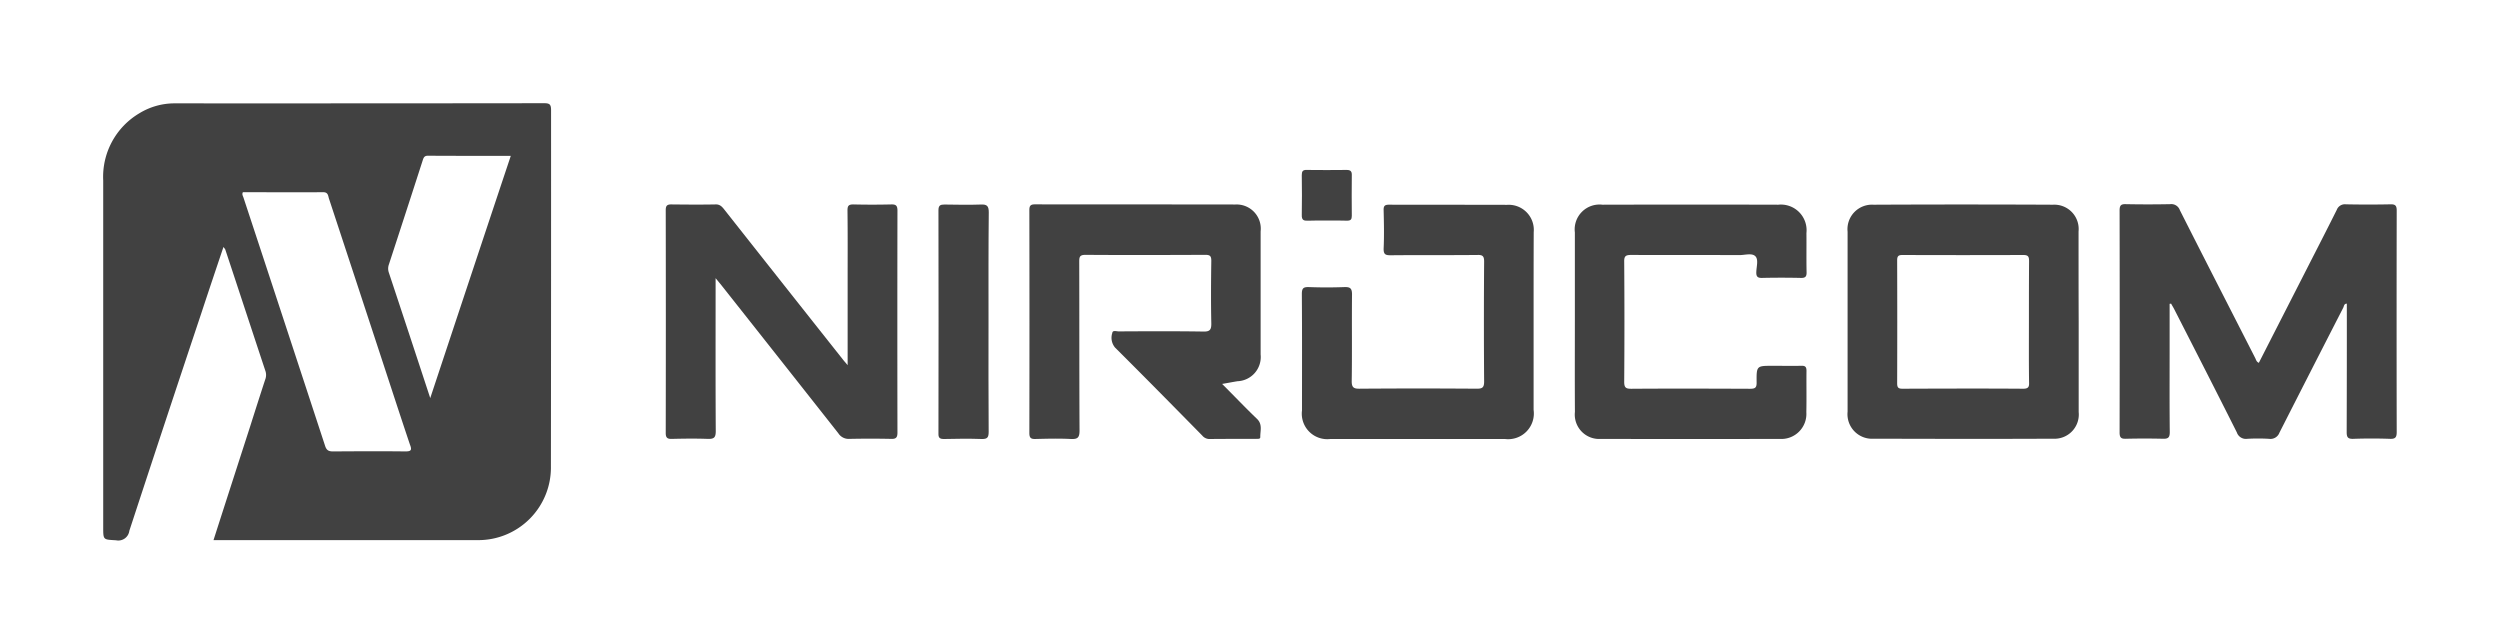
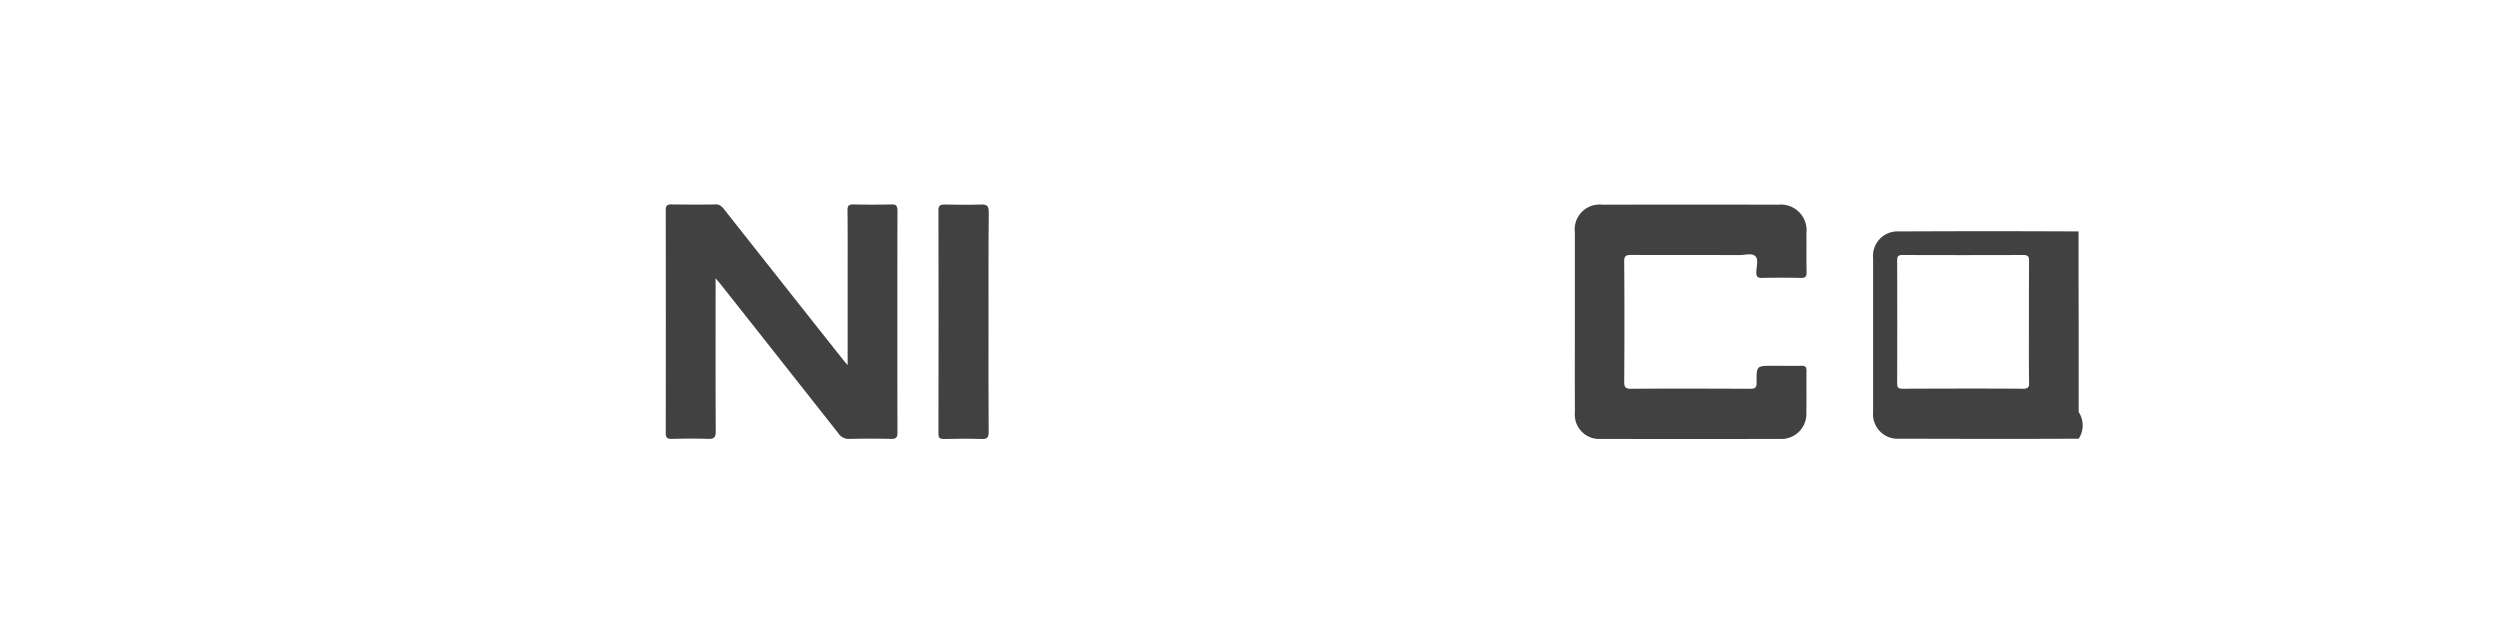
<svg xmlns="http://www.w3.org/2000/svg" width="218" height="56.117" viewBox="0 0 218 56.117">
  <defs>
    <filter id="Path_58" x="175.833" y="8.807" width="42.167" height="38.473" filterUnits="userSpaceOnUse">
      <feOffset dy="3" input="SourceAlpha" />
      <feGaussianBlur stdDeviation="3" result="blur" />
      <feFlood flood-opacity="0.161" />
      <feComposite operator="in" in2="blur" />
      <feComposite in="SourceGraphic" />
    </filter>
    <filter id="Path_59" x="80.759" y="8.821" width="38.184" height="38.459" filterUnits="userSpaceOnUse">
      <feOffset dy="3" input="SourceAlpha" />
      <feGaussianBlur stdDeviation="3" result="blur-2" />
      <feFlood flood-opacity="0.161" />
      <feComposite operator="in" in2="blur-2" />
      <feComposite in="SourceGraphic" />
    </filter>
    <filter id="Path_60" x="49.058" y="8.82" width="38.206" height="38.445" filterUnits="userSpaceOnUse">
      <feOffset dy="3" input="SourceAlpha" />
      <feGaussianBlur stdDeviation="3" result="blur-3" />
      <feFlood flood-opacity="0.161" />
      <feComposite operator="in" in2="blur-3" />
      <feComposite in="SourceGraphic" />
    </filter>
    <filter id="Path_61" x="128.323" y="8.838" width="38.212" height="38.45" filterUnits="userSpaceOnUse">
      <feOffset dy="3" input="SourceAlpha" />
      <feGaussianBlur stdDeviation="3" result="blur-4" />
      <feFlood flood-opacity="0.161" />
      <feComposite operator="in" in2="blur-4" />
      <feComposite in="SourceGraphic" />
    </filter>
    <filter id="Path_62" x="104.524" y="8.847" width="38.219" height="38.43" filterUnits="userSpaceOnUse">
      <feOffset dy="3" input="SourceAlpha" />
      <feGaussianBlur stdDeviation="3" result="blur-5" />
      <feFlood flood-opacity="0.161" />
      <feComposite operator="in" in2="blur-5" />
      <feComposite in="SourceGraphic" />
    </filter>
    <filter id="Path_63" x="72.836" y="8.832" width="22.389" height="38.447" filterUnits="userSpaceOnUse">
      <feOffset dy="3" input="SourceAlpha" />
      <feGaussianBlur stdDeviation="3" result="blur-6" />
      <feFlood flood-opacity="0.161" />
      <feComposite operator="in" in2="blur-6" />
      <feComposite in="SourceGraphic" />
    </filter>
    <filter id="Path_65" x="0" y="0" width="57.052" height="56.117" filterUnits="userSpaceOnUse">
      <feOffset dy="3" input="SourceAlpha" />
      <feGaussianBlur stdDeviation="3" result="blur-7" />
      <feFlood flood-opacity="0.161" />
      <feComposite operator="in" in2="blur-7" />
      <feComposite in="SourceGraphic" />
    </filter>
    <filter id="Path_66" x="152.107" y="8.828" width="38.154" height="38.439" filterUnits="userSpaceOnUse">
      <feOffset dy="3" input="SourceAlpha" />
      <feGaussianBlur stdDeviation="3" result="blur-8" />
      <feFlood flood-opacity="0.161" />
      <feComposite operator="in" in2="blur-8" />
      <feComposite in="SourceGraphic" />
    </filter>
  </defs>
  <g id="logo2.jpg" transform="translate(9 6)" style="mix-blend-mode: luminosity;isolation: isolate">
    <g id="nirocom_logo">
      <g transform="matrix(1, 0, 0, 1, -9, -6)" filter="url(#Path_58)">
-         <path id="Path_58-2" data-name="Path 58" d="M163.491,16.574v4.437c0,2.251-.013,4.489.013,6.74,0,.458-.117.6-.582.589-1.074-.026-2.162-.026-3.236,0-.4.013-.557-.079-.557-.537q.019-9.679,0-19.37c0-.432.116-.563.531-.55q1.942.039,3.883,0a.788.788,0,0,1,.841.524c2.175,4.306,4.375,8.586,6.563,12.879.078.144.1.34.324.432,1.514-2.971,3.042-5.955,4.556-8.926.751-1.466,1.5-2.932,2.239-4.411a.756.756,0,0,1,.8-.484q1.942.039,3.883,0c.427-.013.544.118.544.55q-.019,9.659,0,19.3c0,.445-.1.615-.57.6-1.074-.039-2.162-.039-3.236,0-.479.013-.557-.17-.557-.6q.019-5.6.013-11.19c-.246,0-.246.222-.311.353q-2.8,5.458-5.566,10.9a.83.83,0,0,1-.893.537,16.019,16.019,0,0,0-1.942,0,.831.831,0,0,1-.88-.563c-1.812-3.612-3.65-7.2-5.488-10.8-.078-.144-.168-.288-.246-.432C163.582,16.561,163.543,16.574,163.491,16.574Z" transform="translate(25.7 6.92)" fill="#414141" />
-       </g>
+         </g>
      <g transform="matrix(1, 0, 0, 1, -9, -6)" filter="url(#Path_59)">
-         <path id="Path_59-2" data-name="Path 59" d="M89.9,23.549c1.087,1.086,2.045,2.094,3.042,3.049.5.484.272,1.047.285,1.584,0,.2-.233.144-.375.157-1.359,0-2.718,0-4.077.013a.811.811,0,0,1-.608-.3c-2.524-2.565-5.048-5.13-7.6-7.67a1.322,1.322,0,0,1-.246-1.27c.026-.275.362-.144.557-.144,2.459-.013,4.919-.026,7.378.013.582.013.712-.157.7-.733-.039-1.806-.026-3.625,0-5.431,0-.393-.091-.524-.5-.524-3.495.013-6.99.026-10.485,0-.5,0-.531.2-.531.6.013,4.908,0,9.816.026,14.724,0,.615-.168.759-.751.733-1.036-.052-2.071-.026-3.107,0-.4.013-.518-.118-.518-.524q.019-9.718,0-19.436c0-.366.1-.5.479-.5,5.825.013,11.65,0,17.475.013a2.109,2.109,0,0,1,2.213,2.343V20.983a2.113,2.113,0,0,1-2.019,2.33C90.833,23.379,90.432,23.457,89.9,23.549Z" transform="translate(16.67 6.93)" fill="#414141" />
-       </g>
+         </g>
      <g transform="matrix(1, 0, 0, 1, -9, -6)" filter="url(#Path_60)">
        <path id="Path_60-2" data-name="Path 60" d="M60.254,21.913V14.44c0-2,.013-4.018-.013-6.02,0-.393.091-.524.5-.524q1.65.039,3.3,0c.414-.013.557.092.557.537q-.019,9.679,0,19.37c0,.445-.155.55-.557.537-1.2-.026-2.421-.026-3.624,0a1.062,1.062,0,0,1-.971-.484q-5.106-6.479-10.213-12.931c-.129-.157-.259-.314-.492-.6v.772c0,4.188-.013,8.376.013,12.564,0,.55-.142.694-.673.681-1.061-.039-2.11-.026-3.171,0-.388.013-.518-.118-.518-.51q.019-9.718,0-19.436c0-.353.091-.5.466-.5,1.294.013,2.589.026,3.883,0,.388-.013.57.209.777.471Q54.708,14.943,59.9,21.494C59.983,21.6,60.073,21.69,60.254,21.913Z" transform="translate(13.66 6.93)" fill="#414141" />
      </g>
      <g transform="matrix(1, 0, 0, 1, -9, -6)" filter="url(#Path_61)">
        <path id="Path_61-2" data-name="Path 61" d="M116.138,18.129V10.341a2.168,2.168,0,0,1,2.408-2.421q7.669-.02,15.326,0a2.239,2.239,0,0,1,2.459,2.474c.013,1.139-.013,2.264.013,3.4.013.406-.116.524-.518.51-1.126-.026-2.239-.026-3.365,0-.4.013-.518-.131-.5-.524.013-.471.207-1.086-.091-1.374s-.906-.092-1.372-.092c-3.145-.013-6.291,0-9.449-.013-.479,0-.621.1-.608.6.026,3.494.026,6.976,0,10.47,0,.51.155.6.621.6,3.456-.026,6.9-.013,10.355,0,.453,0,.582-.1.57-.576-.013-1.427,0-1.427,1.385-1.427.841,0,1.683.013,2.524,0,.337-.013.44.1.44.445-.013,1.2.013,2.4-.013,3.6a2.186,2.186,0,0,1-2.33,2.33q-7.786.02-15.585,0a2.126,2.126,0,0,1-2.265-2.356C116.125,23.351,116.138,20.746,116.138,18.129Z" transform="translate(21.19 6.93)" fill="#414141" />
      </g>
      <g transform="matrix(1, 0, 0, 1, -9, -6)" filter="url(#Path_62)">
-         <path id="Path_62-2" data-name="Path 62" d="M114.8,18.154V25.81a2.241,2.241,0,0,1-2.511,2.539h-15.2a2.222,2.222,0,0,1-2.485-2.487c0-3.377.013-6.753-.013-10.143,0-.5.117-.628.608-.615q1.553.059,3.107,0c.492-.013.66.1.66.641-.026,2.513.013,5.013-.026,7.526-.013.6.181.707.725.694,3.391-.026,6.77-.026,10.161,0,.466,0,.66-.065.66-.615-.026-3.494-.026-6.976,0-10.47,0-.458-.117-.589-.57-.576-2.524.026-5.048,0-7.572.026-.453,0-.634-.065-.621-.589.052-1.112.026-2.225,0-3.337-.013-.366.091-.484.466-.484,3.43.013,6.86,0,10.291.013a2.188,2.188,0,0,1,2.33,2.382C114.8,12.919,114.8,15.536,114.8,18.154Z" transform="translate(18.93 6.93)" fill="#414141" />
-       </g>
+         </g>
      <g transform="matrix(1, 0, 0, 1, -9, -6)" filter="url(#Path_63)">
        <path id="Path_63-2" data-name="Path 63" d="M70.279,18.116c0,3.207-.013,6.4.013,9.607,0,.471-.1.641-.6.628-1.1-.039-2.2-.026-3.3,0-.349,0-.492-.092-.479-.471q.019-9.737,0-19.475c0-.432.168-.5.531-.5,1.061.013,2.11.039,3.171,0,.531-.026.686.131.686.681C70.267,11.755,70.279,14.936,70.279,18.116Z" transform="translate(15.92 6.93)" fill="#414141" />
      </g>
-       <path id="Path_64" data-name="Path 64" d="M96.8,12.306c-.557,0-1.126-.013-1.683.013-.362.013-.544-.052-.531-.5.026-1.152.013-2.317,0-3.468,0-.327.078-.471.427-.458q1.747.02,3.495,0c.349,0,.453.144.44.471q-.019,1.767,0,3.534c0,.314-.1.419-.414.419C97.961,12.293,97.378,12.306,96.8,12.306Z" transform="translate(9.929 0.926)" fill="#414141" />
      <g transform="matrix(1, 0, 0, 1, -9, -6)" filter="url(#Path_65)">
-         <path id="Path_65-2" data-name="Path 65" d="M38.431,0Q22.355.02,6.265.013A5.873,5.873,0,0,0,3.132.89,6.436,6.436,0,0,0,0,6.74V36.973c0,1.126,0,1.073,1.113,1.139a.969.969,0,0,0,1.165-.825q3.107-9.482,6.265-18.938c.634-1.924,1.281-3.848,1.942-5.811a2.086,2.086,0,0,1,.155.209c1.178,3.547,2.343,7.107,3.521,10.654a1.106,1.106,0,0,1-.039.707c-.44,1.348-.867,2.683-1.294,4.031-1.061,3.285-2.123,6.57-3.21,9.96H32.671a6.331,6.331,0,0,0,6.369-6.426q.019-15.548.013-31.084C39.052.079,38.9,0,38.431,0Zm-12.1,30.364c-2.1-.026-4.181-.013-6.278,0-.375,0-.57-.079-.7-.471Q15.8,19.056,12.232,8.232c-.039-.131-.155-.275-.052-.471,2.33,0,4.673.013,7.016,0,.427,0,.414.327.492.563q2.155,6.537,4.3,13.075c.919,2.788,1.825,5.589,2.757,8.363C26.95,30.272,26.833,30.364,26.328,30.364Zm2.188-4.646C27.286,21.962,26.1,18.362,24.9,14.75a1.062,1.062,0,0,1,.013-.694c.984-3.01,1.968-6.034,2.938-9.044.078-.236.129-.432.453-.432,2.395.013,4.776.013,7.236.013C33.189,11.635,30.872,18.611,28.516,25.718Z" transform="translate(9 6)" fill="#414141" />
-       </g>
+         </g>
      <g transform="matrix(1, 0, 0, 1, -9, -6)" filter="url(#Path_66)">
-         <path id="Path_66-2" data-name="Path 66" d="M157.8,10.251a2.121,2.121,0,0,0-2.226-2.33q-7.825-.039-15.649,0a2.138,2.138,0,0,0-2.265,2.356V25.969a2.142,2.142,0,0,0,2.278,2.356c5.216.013,10.433.026,15.649,0A2.114,2.114,0,0,0,157.811,26V18.143C157.8,15.525,157.8,12.881,157.8,10.251Zm-4.815,13.716c-3.508-.026-7.029-.013-10.537,0-.362,0-.466-.1-.466-.471q.019-5.36,0-10.719c0-.366.1-.471.466-.471,3.508.013,7.029.013,10.537,0,.466,0,.5.183.5.576-.013,1.767-.013,3.534-.013,5.3,0,1.741-.013,3.481.013,5.235C153.5,23.77,153.448,23.967,152.982,23.967Z" transform="translate(23.45 6.93)" fill="#414141" />
+         <path id="Path_66-2" data-name="Path 66" d="M157.8,10.251q-7.825-.039-15.649,0a2.138,2.138,0,0,0-2.265,2.356V25.969a2.142,2.142,0,0,0,2.278,2.356c5.216.013,10.433.026,15.649,0A2.114,2.114,0,0,0,157.811,26V18.143C157.8,15.525,157.8,12.881,157.8,10.251Zm-4.815,13.716c-3.508-.026-7.029-.013-10.537,0-.362,0-.466-.1-.466-.471q.019-5.36,0-10.719c0-.366.1-.471.466-.471,3.508.013,7.029.013,10.537,0,.466,0,.5.183.5.576-.013,1.767-.013,3.534-.013,5.3,0,1.741-.013,3.481.013,5.235C153.5,23.77,153.448,23.967,152.982,23.967Z" transform="translate(23.45 6.93)" fill="#414141" />
      </g>
    </g>
  </g>
</svg>